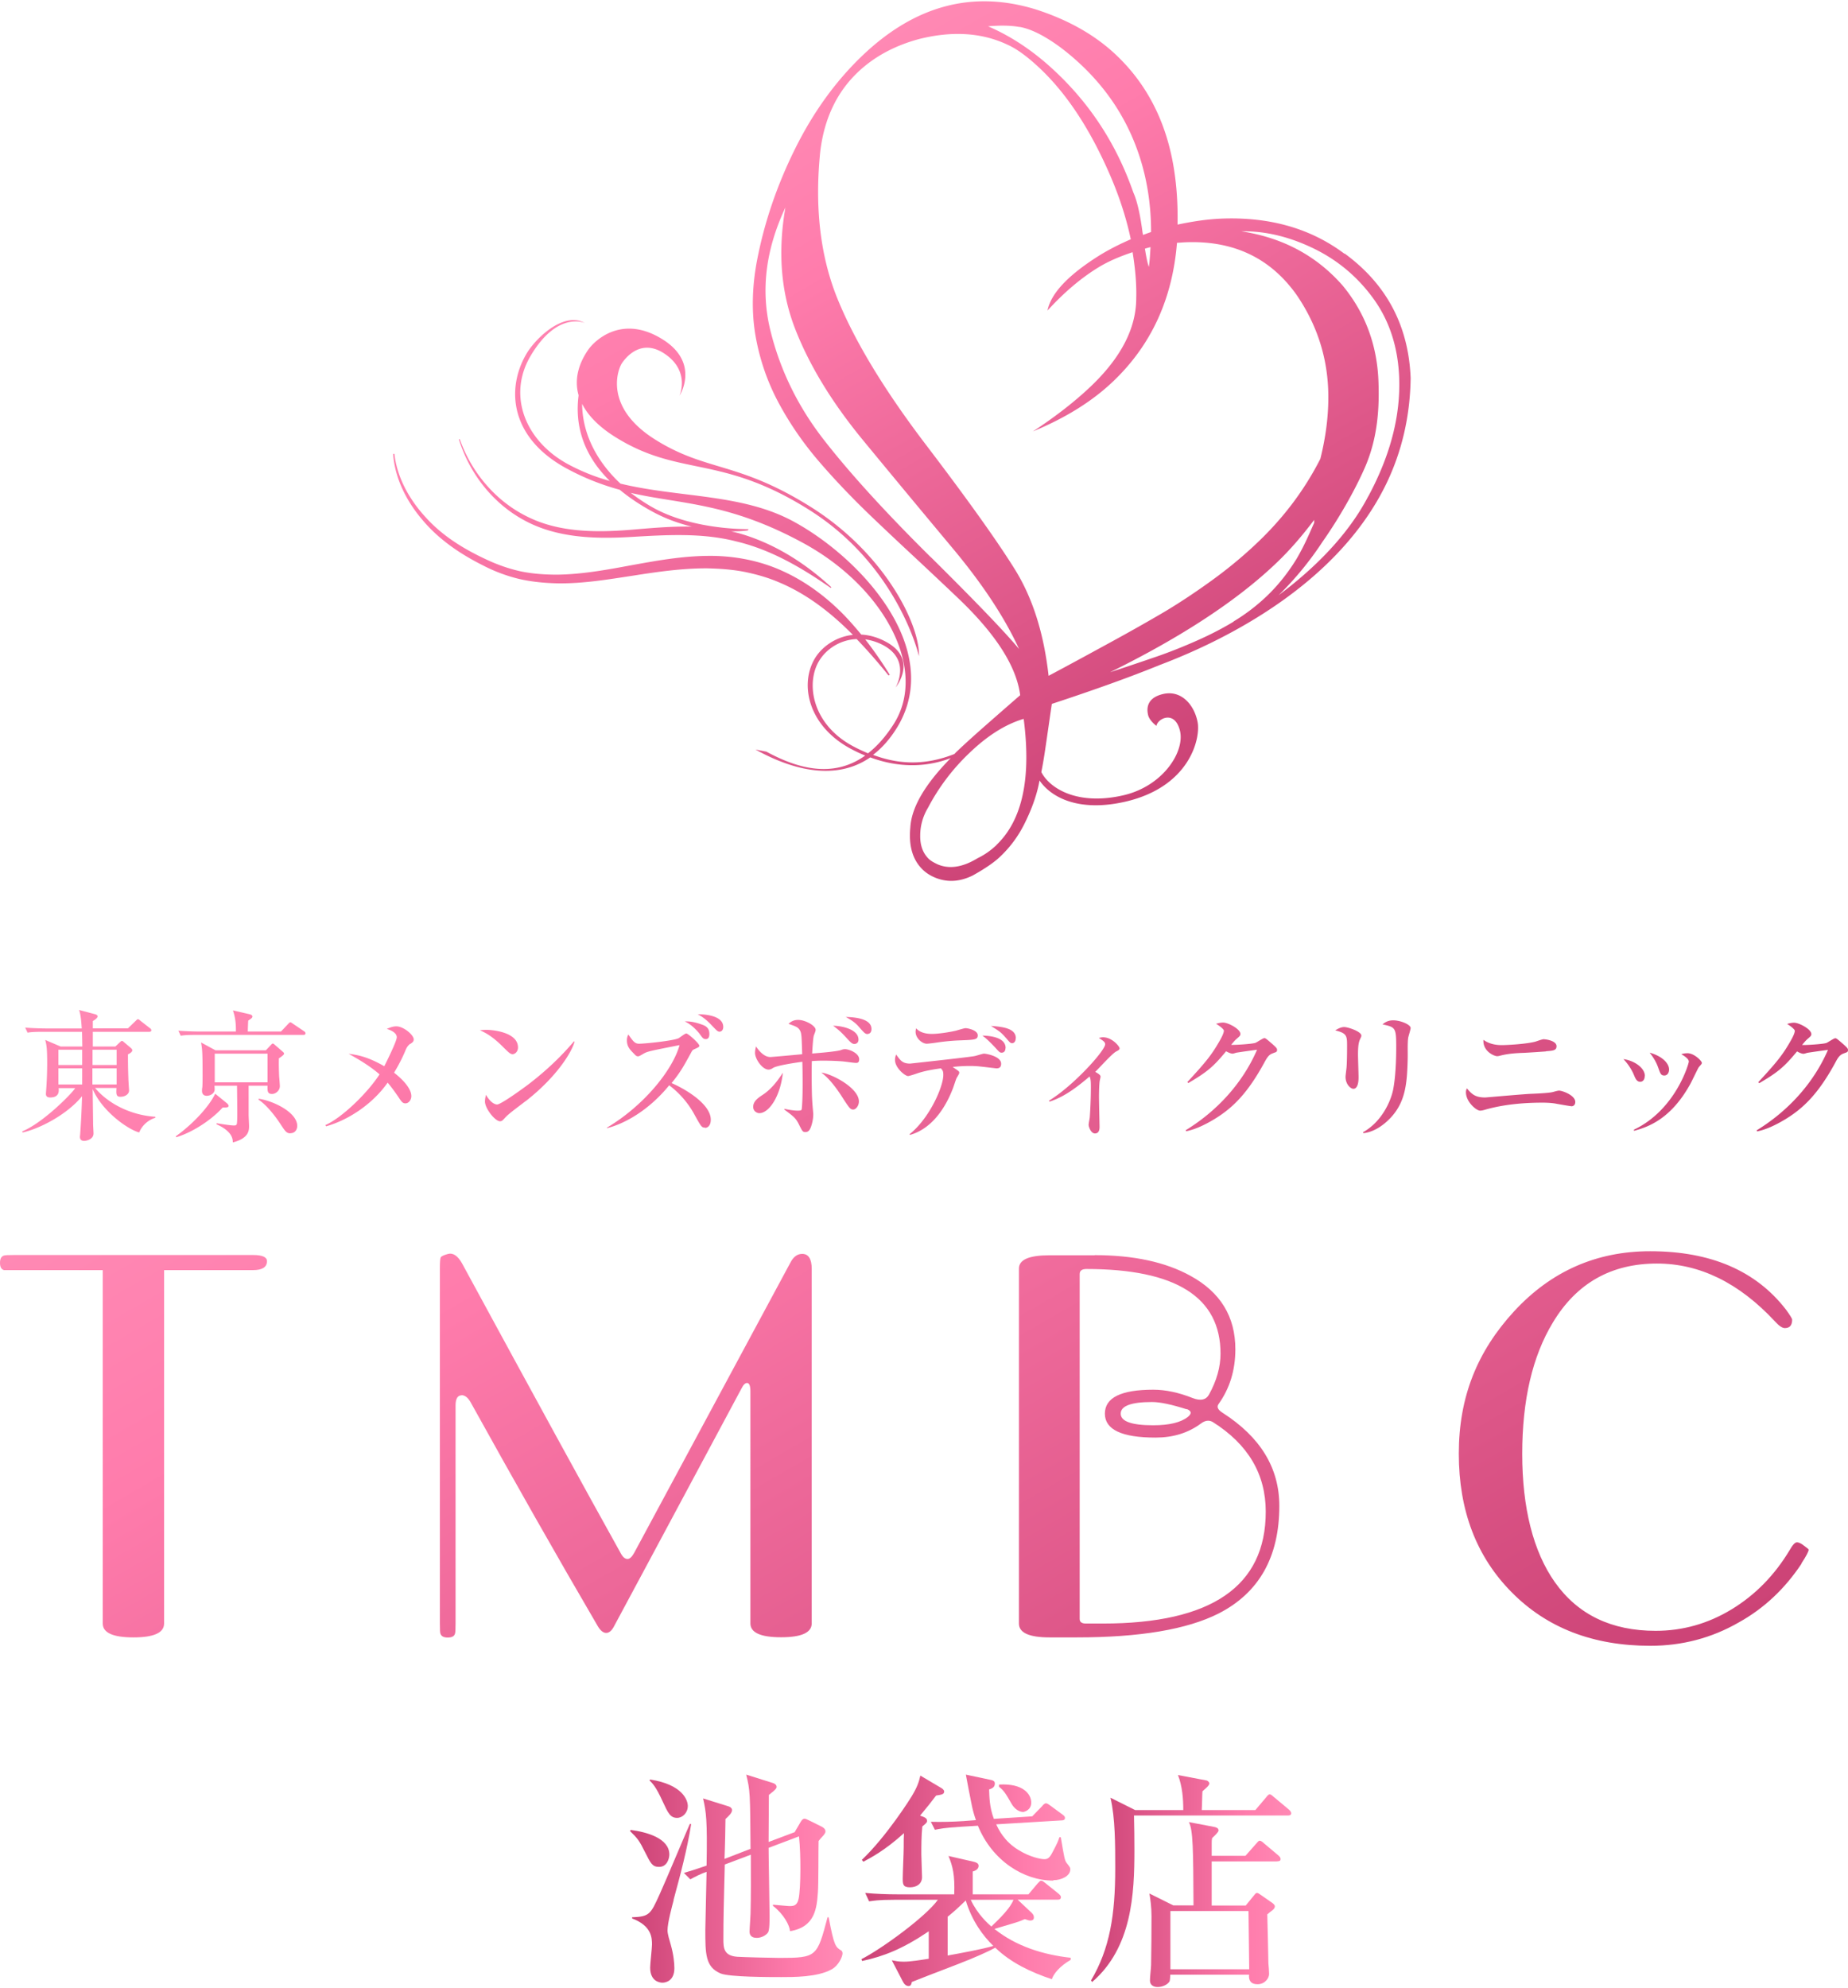
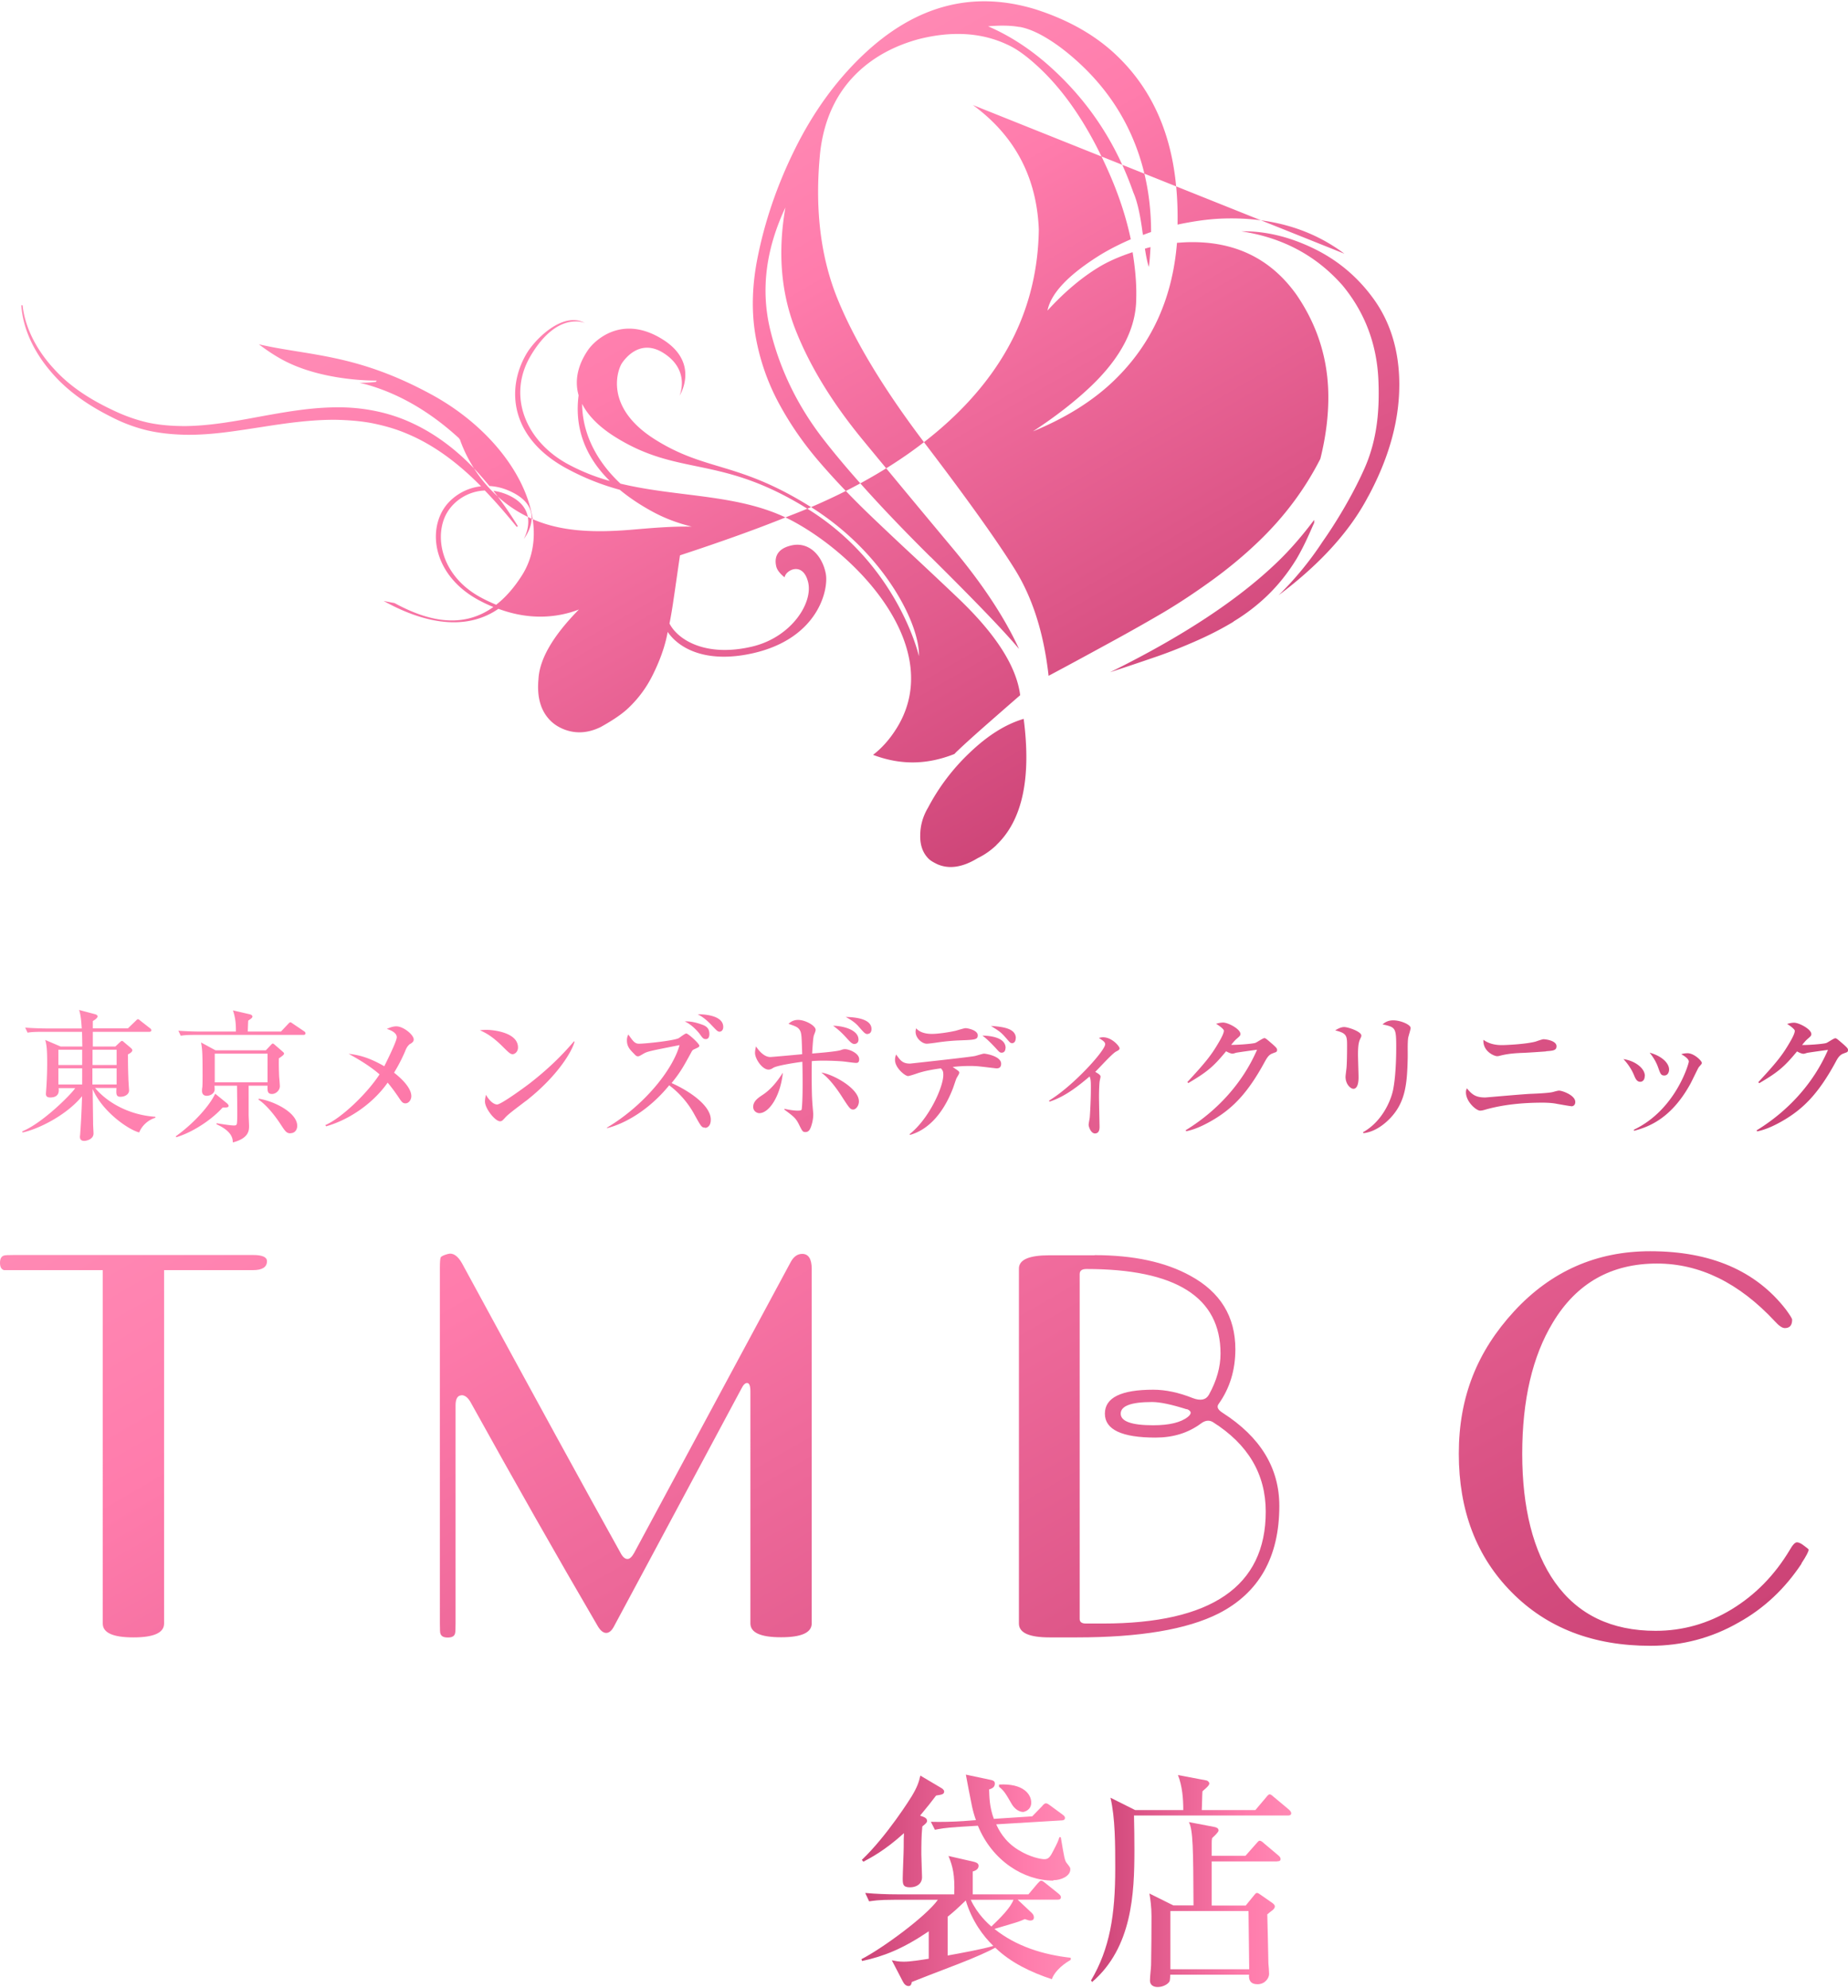
<svg xmlns="http://www.w3.org/2000/svg" xmlns:xlink="http://www.w3.org/1999/xlink" data-name="レイヤー 1" viewBox="0 0 132 142">
  <defs>
    <linearGradient id="a" x1="82.86" x2="48.59" y1="105.73" y2="46.36" data-name="名称未設定グラデーション 92" gradientUnits="userSpaceOnUse">
      <stop offset="0" stop-color="#cc4376" />
      <stop offset=".78" stop-color="#ff7cac" />
      <stop offset="1" stop-color="#ff89b4" />
    </linearGradient>
    <linearGradient xlink:href="#a" id="b" x1="45.01" x2="60.16" y1="134.17" y2="134.17" data-name="名称未設定グラデーション 92" />
    <linearGradient xlink:href="#a" id="c" x1="61.53" x2="76.49" y1="134.3" y2="134.3" data-name="名称未設定グラデーション 92" />
    <linearGradient xlink:href="#a" id="d" x1="77.93" x2="92.24" y1="134.34" y2="134.34" data-name="名称未設定グラデーション 92" />
    <linearGradient xlink:href="#a" id="e" x1="86.45" x2="44.12" y1="137.67" y2="64.35" data-name="名称未設定グラデーション 92" />
    <linearGradient xlink:href="#a" id="f" x1="80.83" x2="52.63" y1="57.44" y2="8.6" data-name="名称未設定グラデーション 92" />
  </defs>
  <path d="M9.95 80.88c-.79-.2-2.65-1.5-3.33-3.1 0 .39.03 2.14.03 2.5 0 .1.03.57.03.67 0 .43-.53.53-.66.53-.25 0-.31-.14-.31-.29 0-.06.02-.18.02-.24.06-.8.11-1.84.13-2.66-1.13 1.38-3.15 2.36-4.25 2.59l-.02-.08c1.51-.62 3.59-2.75 3.78-3.09H4.19c.02.2.06.67-.61.67-.3 0-.3-.19-.3-.27 0-.01.05-.69.05-.77.02-.33.04-.88.04-1.42 0-1.07-.05-1.32-.14-1.65l1.1.47h1.55c0-.17-.02-1.02-.02-1.05h-2.8c-.62 0-.84.02-1.09.06l-.17-.36c.62.05 1.33.06 1.44.06h2.6c-.03-.43-.06-.94-.19-1.32l1.13.3c.07.02.19.06.19.16 0 .13-.28.3-.34.33v.52h2.51l.54-.52c.06-.05.11-.13.17-.13s.11.05.18.11l.68.53c.06.04.1.09.1.15 0 .09-.09.11-.15.11H6.63v1.05h1.61l.33-.31c.05-.04.09-.09.14-.09.06 0 .11.06.16.1l.46.39c.07.06.12.11.12.18 0 .14-.23.25-.31.29 0 .36 0 .91.03 1.72 0 .14.05.83.05.85 0 .29-.3.46-.62.46s-.3-.22-.28-.63H6.79c.95 1.13 2.54 1.94 4.31 2.06v.07c-.4.11-.92.46-1.16 1.05Zm-4.08-5.91h-1.7v1.09h1.7v-1.09Zm0 1.33h-1.7v1.15h1.7V76.3Zm2.46 0H6.6v1.15h1.73V76.3Zm0-1.33H6.61v1.09h1.72v-1.09Zm7.57 4.13c-.72.81-2.06 1.74-3.31 2.12l-.03-.07c1.39-1 2.45-2.26 2.81-3.04l.86.7s.1.1.1.16c0 .12-.12.13-.42.13Zm5.78-5.19H14c-.62 0-.84.02-1.09.06l-.17-.36c.62.05 1.33.06 1.44.06h2.67c.01-.72-.08-1.1-.21-1.51l1.21.28s.18.05.18.15-.08.15-.3.3c-.01.12-.03.67-.03.78h2.37l.51-.54c.11-.11.12-.12.16-.12s.05.01.21.12l.77.52c.07.05.1.08.1.15 0 .09-.08.11-.15.11Zm-1.76 1.69c-.01.45 0 .83.02 1.29.01.1.05.58.05.68 0 .32-.3.56-.56.56-.33 0-.33-.22-.32-.59h-1.35v2.08c0 .13.03.68.03.79 0 .31 0 .88-1.16 1.18 0-.24-.03-.79-1.17-1.3l.02-.07c.61.1 1.04.16 1.23.16.14 0 .21-.02.22-.22.03-.36.02-.86 0-2.62h-1.61c.02.27.02.32-.02.41-.07.18-.3.31-.53.31-.24 0-.34-.15-.34-.34 0-.05 0-.18.02-.25.02-.16.02-.71.02-.9 0-1.72-.03-1.86-.11-2.32l1.03.56h3.6l.36-.38c.07-.07.09-.1.14-.1.03 0 .06.02.14.09l.52.45c.1.09.14.12.14.18 0 .09-.23.24-.39.35Zm-.81-.35h-3.77v2.05h3.77v-2.05Zm1.64 5.69c-.28 0-.37-.13-.71-.65-.08-.12-.8-1.24-1.58-1.76l.02-.06c1.04.15 2.75.97 2.75 1.94 0 .26-.16.52-.47.52Zm8.56-6.4c-.2.15-.28.3-.39.58-.34.79-.66 1.29-.77 1.49.21.17 1.23.96 1.23 1.68 0 .24-.17.51-.42.51-.21 0-.29-.13-.52-.48-.25-.36-.45-.64-.75-1-1.13 1.6-2.89 2.7-4.4 3.12l-.05-.09c1.12-.48 2.96-2.22 3.87-3.62-.71-.62-1.56-1.11-2.21-1.47.68.08 1.4.23 2.55.89.02-.05.89-1.76.89-2.07 0-.34-.45-.51-.71-.6.19-.08.42-.18.68-.18.51 0 1.24.61 1.24.93 0 .16-.08.21-.23.32Zm7.31.75c-.17 0-.3-.14-.65-.48-.83-.84-1.32-1.06-1.69-1.23.18-.02.3-.03.49-.03.34 0 2.23.14 2.23 1.26 0 .31-.23.48-.39.48Zm.91 3.36c-.37.29-.98.73-1.32 1.04-.06.05-.29.32-.35.35-.05.03-.1.04-.14.04-.36 0-1.08-.92-1.08-1.41 0-.17.04-.34.07-.48.32.55.63.69.8.69.28 0 1.97-1.23 2.33-1.51 1.65-1.28 2.62-2.37 3.16-3l.04.02c-.16.65-1.17 2.44-3.5 4.26Zm12.81 1.88c-.22 0-.27-.09-.71-.88a6.49 6.49 0 0 0-1.83-2.14c-1.48 1.82-3.23 2.76-4.44 3.06v-.04c2.61-1.55 4.68-4.09 5.18-5.89-2.08.41-2.29.45-2.57.61-.29.17-.32.19-.4.19-.11 0-.16-.05-.3-.2-.29-.29-.49-.51-.49-.94 0-.21.05-.3.1-.42.33.47.46.66.76.66.46 0 2.44-.21 2.83-.39.09-.05.45-.34.55-.34.14 0 .93.72.93.87 0 .09-.04.11-.37.26-.11.05-.15.11-.2.21-.51.93-.76 1.41-1.41 2.2 1.24.55 2.8 1.59 2.8 2.61 0 .51-.3.59-.4.59Zm.07-6.32c-.17 0-.22-.07-.45-.39-.09-.12-.54-.65-1.05-.87.37-.02.74.05 1.22.22.25.09.54.22.54.67 0 .07 0 .37-.25.37Zm.99-.53c-.13 0-.18-.05-.57-.46-.28-.3-.61-.59-.99-.78.27-.01 1.82.02 1.82.9 0 .24-.14.34-.26.34Zm2.83 5.82c-.15 0-.43-.13-.43-.45 0-.4.35-.64.65-.84.62-.4 1.07-.98 1.47-1.6-.18 1.71-1 2.89-1.68 2.89Zm6.9-3.59c-.13 0-.75-.09-.87-.1-.16-.02-.81-.06-1.47-.06-.38 0-.64.02-.8.03-.02.36-.02 2.28.03 2.89 0 .1.07.85.07.87 0 .13 0 .46-.15.9-.09.27-.2.41-.41.41-.19 0-.22-.05-.47-.56-.22-.43-.35-.54-1.03-1.04v-.06c.18.04.62.13.94.13.26 0 .27-.04.29-.08.02-.06.07-.64.07-1.75 0-.49 0-.9-.02-1.66-.39.05-1.82.26-2.09.44-.16.11-.27.12-.32.12-.45 0-.97-.76-.97-1.2 0-.13.03-.28.07-.46.07.11.49.76 1.02.76.12 0 2-.17 2.28-.2-.04-1.26-.04-1.48-.16-1.7-.13-.23-.3-.29-.82-.47.14-.12.33-.28.69-.28.51 0 1.25.41 1.25.71 0 .07-.04.18-.12.38-.07.17-.11 1.06-.13 1.31.42-.03 1.74-.14 2.04-.24.11-.04.19-.07.31-.07.28 0 1.01.28 1.01.72 0 .26-.14.26-.23.26Zm-.19 3.33c-.2 0-.27-.09-.81-.93-.73-1.13-1.19-1.49-1.46-1.71.82.12 2.68 1.12 2.68 2.06 0 .32-.22.58-.4.58Zm.09-4.68c-.17 0-.3-.15-.48-.34-.37-.41-.61-.65-1.04-.96.49-.01 1.81.21 1.81.99 0 .26-.21.31-.29.31Zm.95-.71c-.18 0-.23-.06-.67-.56-.29-.33-.68-.54-.9-.66.41.01 1.84.05 1.84.86 0 .27-.16.35-.27.35Zm2.98 7.16c1.42-1.12 2.42-3.39 2.42-4.24 0-.27-.05-.33-.17-.47-.88.12-1.28.23-1.61.33-.14.05-.64.22-.74.22-.21 0-.93-.58-.93-1.15 0-.18.04-.28.08-.39.3.42.45.65 1 .65.01 0 4.33-.47 4.62-.54.11-.02.56-.17.66-.17.13 0 1.22.18 1.22.72 0 .33-.24.33-.34.33-.03 0-1.02-.12-1.14-.13-.35-.04-.62-.04-.76-.04-.39 0-.77.02-1.22.07.41.29.47.3.47.42 0 .07-.17.33-.2.39-.05.11-.21.61-.25.71-.74 1.93-1.87 3-3.06 3.33l-.05-.04Zm1.6-7.17c.49 0 1.3-.13 1.72-.23.11-.03.59-.18.69-.18.15 0 .87.14.87.51 0 .31-.21.32-1.2.36-.61.02-1.09.07-1.61.14-.18.03-.69.1-.84.1-.31 0-.79-.38-.79-.85 0-.05 0-.1.04-.25.09.1.37.4 1.12.4Zm5.26 1.01c0 .16-.07.33-.27.33-.13 0-.16-.03-.44-.34-.54-.58-.78-.76-.94-.88.27.01 1.66.03 1.66.89Zm.73-.7c0 .21-.1.35-.25.35-.13 0-.16-.04-.4-.32-.4-.45-.43-.48-1.12-.91.82.06 1.78.16 1.78.88Zm2.39 4.45c1.74-1.06 4-3.57 4-4.02 0-.16-.14-.25-.45-.45.12-.03.19-.05.3-.05.64 0 1.18.65 1.18.79 0 .1-.08.14-.25.23-.29.15-1.27 1.25-1.49 1.45.3.17.38.25.38.34 0 .05-.05.26-.06.31-.04.26-.05.91-.05 1.11 0 .33.04 2.06.04 2.15 0 .13 0 .49-.33.49-.29 0-.45-.48-.45-.62 0-.08.07-.44.08-.52.02-.25.08-1.27.08-2.08 0-.46 0-.62-.09-.85-.74.62-1.71 1.43-2.87 1.8l-.03-.1Zm16.02-3.39c-.29.09-.41.24-.63.64-1.22 2.25-2.29 3.28-3.56 4.06-.38.23-1.24.73-2.04.88l-.04-.07c2.21-1.35 4.06-3.34 5.1-5.75-.23.03-1.04.14-1.47.21-.05.01-.21.07-.28.07-.1 0-.27-.06-.46-.17-.91 1.1-1.34 1.47-2.7 2.27l-.07-.07c1.37-1.48 1.75-1.97 2.3-2.93.22-.38.31-.62.31-.74 0-.11-.34-.37-.56-.49.16-.05.33-.09.51-.09.35 0 1.23.46 1.23.81 0 .11-.02.14-.29.37-.13.12-.17.17-.37.41.25.02 1.5-.06 1.73-.14.11-.04.54-.34.64-.34.08 0 .13.04.57.42.29.26.34.32.34.42 0 .14-.06.16-.25.22Zm6.2-1.02c-.09.2-.16.4-.16 1.14 0 .25.04 1.36.04 1.6 0 .15 0 .83-.37.83-.19 0-.56-.31-.56-.86 0-.09.05-.44.07-.64.03-.32.04-1.01.04-1.53 0-.74 0-.94-.85-1.14.16-.1.4-.24.64-.24.28 0 1.23.32 1.23.61 0 .05-.01.09-.08.23Zm3.42-.04c-.05.39-.02 1.03-.03 1.42-.04 1.87-.17 3.14-1.23 4.27-.35.37-1.05.99-1.93 1.09l-.03-.07c1.33-.74 1.98-2.2 2.15-3.04.22-1.12.22-2.72.22-3.03 0-1.4-.05-1.43-.98-1.63.15-.12.36-.29.77-.29.51 0 1.24.3 1.24.55 0 .11-.17.62-.18.73ZM112.23 79c-.1 0-.7-.11-1.05-.17-.08-.02-.43-.08-1-.08-1.38 0-2.83.13-4.16.52-.11.03-.2.05-.3.05-.27 0-1.01-.63-1.01-1.31 0-.13.03-.21.07-.28.36.43.61.65 1.31.65.05 0 2.74-.24 3.25-.26.52-.02 1.31-.06 1.58-.13.18-.05.36-.1.44-.1.23 0 1.16.33 1.16.81 0 .19-.11.31-.29.31Zm-1.8-3.91c-.4.03-1.14.08-1.53.1-.57.02-1.16.05-1.77.21-.07.02-.12.03-.2.03-.19 0-1.03-.34-.97-1.17.47.35 1.03.38 1.31.38.35 0 1.74-.07 2.41-.25.09-.03.48-.17.57-.17.16 0 .93.1.93.5 0 .31-.26.32-.76.36Zm7.05 1.76c0 .26-.14.41-.32.41-.25 0-.35-.24-.46-.51-.16-.38-.44-.8-.74-1.11.8.11 1.53.64 1.53 1.2Zm-.77 3.83c3-1.43 3.92-4.74 3.92-4.86 0-.2-.31-.4-.54-.53.12-.04.27-.07.45-.07.47 0 1.02.55 1.02.69 0 .06-.02.08-.22.31-.05.06-.5 1.01-.6 1.19-1.37 2.48-2.97 3.07-4.02 3.35l-.02-.09Zm2.51-4.29c0 .19-.1.42-.34.42s-.28-.12-.44-.57c-.1-.28-.27-.64-.61-1.06.92.25 1.39.78 1.39 1.2Zm12.52-1.17c-.29.09-.42.24-.63.64-1.22 2.25-2.29 3.28-3.56 4.06-.38.23-1.24.73-2.04.88l-.04-.07c2.21-1.35 4.06-3.34 5.1-5.75-.23.03-1.04.14-1.47.21-.05.01-.21.07-.28.07-.1 0-.27-.06-.46-.17-.91 1.1-1.34 1.47-2.7 2.27l-.07-.07c1.37-1.48 1.75-1.97 2.3-2.93.22-.38.31-.62.31-.74 0-.11-.34-.37-.55-.49.16-.05.33-.09.5-.09.35 0 1.23.46 1.23.81 0 .11-.02.14-.29.37-.13.12-.17.17-.37.41.25.02 1.49-.06 1.73-.14.11-.04.54-.34.64-.34.08 0 .13.04.57.42.29.26.34.32.34.42 0 .14-.06.16-.25.22Z" style="fill:url(#a)" />
-   <path d="M47.08 133.33c-.49 0-.6-.25-1-1.04-.41-.83-.54-1-1.08-1.52l.05-.08c1.14.15 2.76.59 2.76 1.76 0 .26-.15.88-.73.88Zm1.04 2.37c-.1.39-.44 1.6-.44 2.17 0 .26.15.73.23 1.01.2.7.26 1.32.26 1.68 0 .9-.6 1.04-.85 1.04-.21 0-.88-.1-.88-1.08 0-.26.13-1.4.13-1.63 0-.47 0-1.34-1.42-1.88v-.08c1.24-.05 1.32-.21 1.97-1.65.36-.78 1.83-4.29 2.15-5.01h.1c-.29 1.83-.77 3.62-1.26 5.42Zm.25-5.87c-.49 0-.65-.34-1.03-1.16-.49-1.08-.73-1.3-.95-1.52l.05-.06c2.32.36 2.69 1.48 2.69 1.89 0 .49-.38.85-.77.85Zm11.01 10.83c-1 .55-2.71.54-3.57.54s-3.72 0-4.34-.26c-1.09-.46-1.09-1.4-1.09-3.12 0-.31.02-.62.02-.93.05-2.1.05-2.35.07-3.21-.42.15-.78.33-1.16.54l-.46-.46c.51-.15.62-.18 1.62-.52.06-3.29-.03-3.82-.25-4.8l1.83.57c.15.05.24.15.24.26 0 .21-.23.42-.47.64 0 .41-.03 1.89-.07 2.85l1.86-.72c-.03-4.03-.03-4.16-.31-5.3l1.91.6c.2.07.26.18.26.26 0 .1 0 .16-.55.59 0 .54-.02 3-.02 3.36l1.86-.7.44-.75c.08-.13.16-.21.26-.21.08 0 .15.03.31.11l.93.46c.15.08.26.18.26.34 0 .07-.02.13-.15.29-.2.21-.21.23-.34.39-.02.59 0 3.15-.05 3.67-.08 1.09-.18 2.48-1.99 2.77-.03-.41-.44-1.21-1.22-1.81v-.08c.73.06 1.04.1 1.21.1.28 0 .52-.05.62-.51.08-.33.13-1.21.13-2.14 0-.78-.02-1.57-.1-2.33l-2.17.82c0 .77.07 4.18.07 4.88 0 .26 0 1.01-.11 1.16-.13.2-.47.39-.8.39-.49 0-.52-.31-.52-.46 0-.21.07-1.09.07-1.27.03-1.17.03-2.82.02-4.21l-1.86.7c-.07 2.72-.1 3.8-.1 5.33 0 .62.02 1.19 1 1.26.49.03 2.5.08 3 .08 2.68 0 2.69-.08 3.44-2.9h.08c.39 2.07.49 2.12.91 2.38.06.03.08.15.08.2 0 .23-.28.87-.78 1.14Z" style="fill:url(#b)" />
  <path d="M75.13 141.35c-1.48-.49-2.92-1.17-4.04-2.25-.42.24-1.48.72-2.71 1.19-1.71.65-2.74 1.06-3.25 1.26-.02.13-.06.29-.23.29-.21 0-.34-.18-.42-.34l-.78-1.5c.26.05.49.1.85.1.51 0 1.27-.13 1.79-.21v-1.96c-1.88 1.27-3.23 1.79-4.76 2.12l-.05-.13c1.44-.73 4.62-3.05 5.46-4.24h-3.15c-1.14 0-1.45.07-1.76.11l-.28-.6c.77.07 1.55.1 2.33.1h4.03c.05-1.4-.11-2.01-.41-2.74l1.79.41c.11.03.36.08.36.29 0 .25-.24.36-.42.41v1.63h3.98l.65-.77c.15-.16.18-.2.26-.2s.11.02.29.16l.96.77c.08.07.16.15.16.24 0 .18-.16.18-.24.18h-2.85l1.01.95c.07.08.15.16.15.31s-.07.23-.26.23c-.08 0-.16-.02-.39-.1-.44.2-.62.24-2.17.7 1.55 1.24 3.47 1.84 5.45 2.06v.15c-.78.44-1.24 1.01-1.35 1.39Zm-8.27-13.11c-.28.38-.6.78-1.14 1.43.31.1.5.18.5.38 0 .11-.1.2-.34.39-.07.67-.07 1.45-.07 1.99 0 .26.05 1.4.05 1.63 0 .5-.41.73-.86.73-.51 0-.52-.23-.52-.64 0-.34.07-1.86.07-2.22 0-.57 0-.62.02-1.01-1.39 1.26-2.38 1.76-2.9 2.04l-.11-.13c1.79-1.7 3.51-4.45 3.56-4.54.39-.65.51-1 .62-1.48l1.52.9s.18.11.18.23c0 .2-.15.23-.55.29Zm8.37 6.07c-2.1 0-4.36-1.42-5.38-3.92l-1.31.08c-1.12.07-1.45.15-1.76.21l-.29-.57c.77.02 1.55 0 2.32-.05l.9-.07c-.11-.31-.21-.65-.28-.98-.08-.36-.38-1.94-.44-2.27l1.79.38c.24.05.28.15.28.26 0 .28-.23.36-.41.42.02.49.02 1.26.34 2.1l2.74-.18.7-.72c.08-.1.18-.21.28-.21s.2.08.31.16l.87.64c.11.08.18.15.18.24 0 .15-.13.18-.24.18l-4.67.28c.15.33.55 1.21 1.6 1.84.82.51 1.61.65 1.83.65.2 0 .36-.05.57-.46.39-.73.44-.88.51-1.11h.1c.25 1.48.28 1.66.42 1.84.26.33.26.34.26.46 0 .46-.62.77-1.21.77Zm-6.25 1.42c-.75.72-.83.78-1.29 1.16v2.77c.82-.15 2.59-.47 3.26-.69-.72-.7-1.52-1.76-1.97-3.25Zm.36-.05c.49 1.06 1.27 1.73 1.47 1.91.65-.62 1.37-1.34 1.58-1.91h-3.05Zm3.7-6.28c-.23 0-.57-.2-.78-.57-.42-.73-.55-.95-.9-1.22v-.16c1.73-.1 2.3.69 2.3 1.29 0 .52-.47.67-.62.67Z" style="fill:url(#c)" />
  <path d="M91.98 129.66H81c.02.83.03 1.65.03 2.48 0 3.08-.16 6.95-3.02 9.41l-.08-.11c1.34-2.27 1.73-4.67 1.73-8.01 0-1.68 0-3.59-.34-5.04l1.76.88h3.44c0-.82-.07-1.71-.38-2.5l2.01.38c.13.02.23.13.23.23 0 .16-.38.44-.49.55-.02.16-.03 1.08-.05 1.34h3.83l.77-.91c.08-.1.16-.21.25-.21.1 0 .21.11.29.18l1.09.91c.08.08.16.16.16.26 0 .15-.15.16-.26.16Zm-.75 3.28h-4.68v3.15h2.43l.57-.7c.08-.1.15-.2.23-.2.1 0 .16.07.26.13l.82.57c.1.07.2.16.2.26 0 .13-.1.21-.15.26-.07.05-.34.26-.39.31.02.55.07 3 .08 3.51.02.11.05.64.05.75 0 .28-.28.73-.83.73-.49 0-.64-.29-.6-.68h-5.63c-.02.44-.02.47-.15.6-.08.08-.36.28-.75.28-.31 0-.55-.15-.55-.46s.07-.8.08-1.11c.02-.9.03-2.58.03-3.49 0-.65-.08-1.22-.15-1.62l1.71.85h1.44c-.02-4.01-.03-5.38-.33-5.95l1.78.34c.16.03.34.08.34.26 0 .11-.28.38-.46.54-.03.16-.03.23-.03.36v.91h2.41l.75-.85c.1-.1.18-.23.26-.23.1 0 .2.08.33.2l1.01.85c.08.07.16.15.16.26 0 .15-.13.16-.25.16Zm-2.05 3.54H83.6v4.16h5.63l-.05-4.16Z" style="fill:url(#d)" />
  <path d="M18.08 90.71h-6.36v25.24c0 .66-.73.99-2.19.99s-2.19-.33-2.19-.99V90.71H.28c-.19-.06-.28-.23-.28-.52s.09-.46.28-.52c.08-.03.32-.04.71-.04h17.09c.66 0 .99.15.99.44 0 .42-.33.64-.99.64Zm14.9 8.94c-.29 0-.44.24-.44.72v15.58c0 .4-.01.64-.04.72-.05.19-.23.28-.52.28s-.46-.09-.52-.28c-.03-.05-.04-.29-.04-.72V90.56c0-.42.02-.68.06-.76.04-.08.21-.16.5-.24.37-.11.72.12 1.03.68 5.17 9.52 8.93 16.39 11.29 20.62.16.32.33.48.52.48.16 0 .32-.15.48-.44l11.17-20.75c.21-.4.49-.6.83-.6.45 0 .68.36.68 1.07v25.32c0 .66-.73.99-2.19.99s-2.19-.33-2.19-.99V99.37c0-.4-.08-.6-.24-.6-.13 0-.27.13-.4.4-5.78 10.78-8.82 16.47-9.14 17.05-.16.27-.33.4-.52.4-.21 0-.41-.16-.6-.48-2.94-5.03-5.97-10.37-9.1-16.02-.19-.32-.4-.48-.64-.48Zm45.2-10.01c2.78 0 5.06.49 6.84 1.47 2.15 1.17 3.22 2.92 3.22 5.25 0 1.49-.4 2.79-1.19 3.9-.16.21-.07.42.28.64 2.7 1.73 4.05 3.94 4.05 6.65 0 3.64-1.44 6.2-4.33 7.68-2.25 1.14-5.63 1.71-10.13 1.71h-1.95c-1.46 0-2.19-.33-2.19-.99V90.6c0-.64.73-.95 2.19-.95h3.22Zm-.6 26.31h1.19c7.76 0 11.64-2.66 11.64-7.99 0-2.68-1.26-4.81-3.78-6.4-.27-.16-.56-.12-.87.12-.9.66-1.97.99-3.22.99-2.41 0-3.62-.57-3.62-1.71s1.15-1.71 3.46-1.71c.87 0 1.82.2 2.82.6.56.21.94.13 1.15-.24.56-1.01.83-1.99.83-2.94 0-4.03-3.19-6.04-9.58-6.04-.32 0-.48.12-.48.36v24.64c0 .21.15.32.44.32Zm7.19-15.3c-1.07-.34-1.9-.52-2.48-.52-1.5 0-2.24.28-2.24.83s.77.83 2.32.83c1.15 0 1.98-.2 2.48-.6.29-.24.26-.42-.08-.56Zm43.92 11.01c-1.19 1.8-2.69 3.21-4.49 4.21-1.93 1.11-4.04 1.67-6.32 1.67-4.08 0-7.38-1.27-9.9-3.82-2.52-2.54-3.78-5.84-3.78-9.9s1.32-7.31 3.95-10.17c2.64-2.86 5.88-4.29 9.72-4.29 4.32 0 7.55 1.39 9.7 4.17.29.4.44.64.44.72 0 .4-.17.6-.52.6-.19 0-.42-.16-.71-.48-2.57-2.76-5.38-4.13-8.43-4.13-3.26 0-5.74 1.4-7.43 4.21-1.46 2.41-2.19 5.54-2.19 9.38s.78 6.98 2.34 9.18c1.64 2.31 4.04 3.46 7.19 3.46 1.93 0 3.74-.51 5.42-1.53 1.68-1.02 3.07-2.43 4.15-4.23.21-.37.38-.56.52-.56.11 0 .24.05.4.16.29.21.44.33.44.36 0 .13-.17.46-.52.99Z" style="fill:url(#e)" />
-   <path d="M96.03 18.12c-2.39-1.79-5.29-2.63-8.72-2.51-1.09.04-2.15.21-3.2.43.02-1.08-.02-2.19-.17-3.37-.45-3.57-1.84-6.47-4.16-8.69-1.5-1.44-3.42-2.54-5.77-3.3-4.52-1.4-8.66-.3-12.43 3.31-1.89 1.81-3.48 4.01-4.77 6.6-1.29 2.59-2.21 5.26-2.74 8.03-.35 1.86-.39 3.62-.12 5.27.28 1.65.8 3.21 1.56 4.68.77 1.47 1.71 2.87 2.83 4.2 1.12 1.32 2.45 2.73 4 4.21.65.62 1.66 1.58 3.04 2.86 1.37 1.28 2.42 2.27 3.13 2.95 2.65 2.54 4.1 4.82 4.36 6.86-.36.31-1.07.93-2.12 1.85s-1.84 1.63-2.37 2.14c-.08.07-.14.14-.21.21-2.05.81-3.93.77-5.81.06.63-.48 1.23-1.14 1.77-2.04 3.28-5.54-2.62-12-7.44-14.62-3.69-2.01-8.15-1.69-12.37-2.71-1.64-1.53-2.72-3.5-2.74-5.7.39.78 1.12 1.58 2.32 2.34 4.65 2.93 7.55 1.23 13.91 5.24 6.37 4.02 7.83 10.44 7.83 10.44.07-2.24-2.42-7.3-7.67-10.62-5.25-3.31-7.51-2.54-11.19-4.86-3.68-2.32-2.65-5.01-2.35-5.45.3-.44 1.36-1.73 2.96-.72 1.96 1.24 1.15 3.05 1.15 3.05s1.49-2.32-1.19-4.01c-2.9-1.83-4.86.04-5.35.75-.63.92-1.01 2.05-.67 3.23-.26 1.98.22 4.14 2.23 6.12a14.36 14.36 0 0 1-3.01-1.21c-3.01-1.64-4.34-4.88-2.64-7.74 1.92-3.23 3.87-2.33 3.87-2.33-1.57-.86-3.55 1.15-4.16 2.17-1.49 2.51-1.19 6.01 2.82 8.2 1.38.75 2.63 1.21 3.83 1.54.64.53 1.4 1.05 2.3 1.54.98.54 1.95.87 2.84 1.09-1.48-.03-2.97.11-4.4.23-2.52.2-5.16.18-7.42-.98-2.24-1.12-3.94-3.18-4.75-5.5l-.06.02c.73 2.36 2.36 4.53 4.65 5.77 2.31 1.27 5.06 1.35 7.61 1.2 2.57-.15 5.12-.31 7.56.32 2.45.58 4.66 1.87 6.74 3.32l.04-.05c-1.85-1.71-4.07-3.14-6.61-3.86-.18-.05-.36-.09-.54-.13.73 0 1.18-.07 1.18-.07l.06-.09s-3.85.08-6.74-1.49c-.59-.32-1.15-.7-1.68-1.1 3.62.83 6.95.66 12.32 3.58 5.81 3.16 8.94 9.06 6.46 12.94-.58.91-1.2 1.59-1.83 2.08-.37-.16-.75-.33-1.13-.54-2.87-1.57-3.32-4.46-2.37-6.05.5-.84 1.49-1.52 2.69-1.57.8.83 1.56 1.71 2.28 2.6l.08-.05c-.53-.87-1.12-1.72-1.75-2.53.42.06.87.19 1.31.43 2 1.09.86 3.01.86 3.01s1.64-1.99-.66-3.25c-.62-.34-1.22-.5-1.79-.53-.38-.46-.77-.91-1.18-1.34-1.24-1.28-2.71-2.41-4.4-3.18-1.68-.78-3.58-1.13-5.43-1.1-1.86.02-3.66.35-5.43.67-1.77.33-3.53.65-5.29.67-.88 0-1.76-.06-2.62-.24-.85-.19-1.67-.48-2.47-.86-1.59-.74-3.11-1.68-4.28-2.98-1.17-1.26-2.06-2.85-2.25-4.55h-.09c.12 1.75.96 3.4 2.11 4.74 1.15 1.37 2.67 2.41 4.29 3.22.8.42 1.67.75 2.57.97.9.21 1.83.3 2.75.32 1.85.03 3.65-.28 5.43-.55 1.78-.28 3.54-.53 5.3-.52.87.02 1.74.08 2.59.24.85.17 1.68.4 2.48.74 2.03.84 3.77 2.2 5.32 3.77-1.24.13-2.24.88-2.72 1.69-1.1 1.85-.47 4.79 2.52 6.42.37.2.73.37 1.08.51-2.31 1.65-4.85.92-7.06-.28l-.78-.15c1.32.72 5.12 2.69 8.2.56 2.43.9 4.42.56 5.75.05-1.85 1.88-2.82 3.54-2.89 4.99-.12 1.31.18 2.3.9 2.99.24.23.55.43.93.58.85.33 1.72.27 2.62-.17.9-.5 1.57-.96 2-1.38.7-.67 1.27-1.44 1.71-2.33.44-.88.76-1.73.96-2.55.04-.17.08-.35.11-.53.85 1.24 2.84 2.26 6.1 1.52 4.66-1.06 5.42-4.56 5.19-5.7-.25-1.26-1.18-2.28-2.44-2s-1.19 1.12-1.09 1.52c.1.4.59.76.59.76.09-.53 1.31-1.15 1.68.34s-1.2 3.95-4.01 4.61c-3.24.76-5.27-.44-5.89-1.65.1-.5.19-1.03.27-1.58.15-.99.3-2.08.48-3.29 3.01-.99 5.58-1.91 7.74-2.79 4.7-1.78 12.66-5.75 16.14-12.91 1.1-2.27 1.71-4.79 1.75-7.57-.15-3.74-1.72-6.7-4.71-8.89Zm-23.2-16.2c.59.11 1.24.38 1.96.82.83.5 1.68 1.17 2.56 2.01 1.91 1.84 3.27 4 4.07 6.5.55 1.72.8 3.5.8 5.32-.2.07-.39.14-.58.21 0-.06-.02-.12-.03-.18-.17-1.31-.39-2.26-.66-2.86-1.15-3.3-2.95-6.13-5.43-8.5-1.55-1.49-3.2-2.61-4.94-3.36.91-.08 1.66-.06 2.25.05Zm9.35 15.73c-.03.47-.05.93-.12 1.41-.08-.21-.18-.66-.28-1.3.13-.04.26-.08.4-.11ZM66.47 39.78c-3.24-3.21-5.79-6.01-7.64-8.39-1.85-2.38-3.12-4.99-3.81-7.82s-.33-5.75 1.08-8.75c-.55 3.16-.32 6.04.69 8.65 1.01 2.6 2.61 5.23 4.79 7.89 2.18 2.65 4.34 5.25 6.47 7.8s3.71 4.94 4.74 7.19c-.97-1.17-3.07-3.36-6.31-6.57Zm4.71 20.57c-.4.38-.85.7-1.35.94-1.08.66-2.04.8-2.88.43-.29-.14-.49-.26-.61-.38-.41-.4-.62-.95-.61-1.66 0-.71.19-1.38.56-2a14.98 14.98 0 0 1 2.95-3.9c1.3-1.25 2.59-2.06 3.88-2.44.55 4.23-.09 7.23-1.94 9Zm3.72-12.08c-.34-3.04-1.14-5.58-2.43-7.64-1.28-2.05-3.4-5.02-6.35-8.89-2.95-3.88-5.05-7.34-6.29-10.38-1.24-3.04-1.65-6.56-1.24-10.54.28-2.33 1.17-4.21 2.66-5.64 1.16-1.11 2.62-1.91 4.39-2.39 2.39-.6 4.51-.46 6.34.41.69.31 1.48.9 2.37 1.75 1.88 1.8 3.5 4.27 4.88 7.42.71 1.62 1.22 3.19 1.54 4.72-.72.31-1.44.67-2.14 1.09-2.29 1.42-3.56 2.75-3.81 4 1.18-1.29 2.38-2.31 3.6-3.06.74-.46 1.58-.81 2.48-1.11.18 1.12.29 2.22.26 3.28 0 2.13-1.07 4.22-3.21 6.27-1.13 1.08-2.52 2.17-4.17 3.25 2.35-.97 4.27-2.17 5.77-3.61 2.71-2.6 4.2-5.89 4.52-9.86.21-.01.41-.03.66-.04 3.38-.12 6 1.12 7.87 3.74 1.42 2.07 2.17 4.32 2.27 6.77.06 1.58-.13 3.24-.56 4.96-1.1 2.16-2.56 4.13-4.43 5.92-.99.95-2.09 1.87-3.29 2.74-1.2.87-2.35 1.63-3.44 2.28-1.09.64-2.34 1.35-3.75 2.12-1.41.77-2.91 1.59-4.51 2.44Zm13.21-3.87c-.86.52-1.8 1-2.84 1.45-1.03.45-2.01.83-2.94 1.14-.93.32-1.94.66-3.04 1.02 5.13-2.53 9.11-5.14 11.93-7.85.92-.88 1.8-1.9 2.65-3.03v.21c-.12.26-.25.57-.42.94-.27.6-.55 1.14-.83 1.62-.61 1-1.32 1.89-2.11 2.65-.73.7-1.53 1.31-2.39 1.83Zm9.62-8.95c-1.46 2.8-3.87 5.17-6.4 7.06a23.12 23.12 0 0 0 3.15-3.84c.8-1.13 2.08-3.17 2.99-5.23.92-2.08 1.07-4.22.99-6.23-.1-2.59-.95-4.87-2.56-6.82-1.87-2.13-4.28-3.42-7.24-3.87 1.7-.03 3.43.38 5.18 1.23 1.75.85 3.2 2.08 4.34 3.69 1.09 1.55 1.67 3.38 1.76 5.49.11 2.76-.63 5.59-2.2 8.51Z" style="fill:url(#f)" />
+   <path d="M96.03 18.12c-2.39-1.79-5.29-2.63-8.72-2.51-1.09.04-2.15.21-3.2.43.02-1.08-.02-2.19-.17-3.37-.45-3.57-1.84-6.47-4.16-8.69-1.5-1.44-3.42-2.54-5.77-3.3-4.52-1.4-8.66-.3-12.43 3.31-1.89 1.81-3.48 4.01-4.77 6.6-1.29 2.59-2.21 5.26-2.74 8.03-.35 1.86-.39 3.62-.12 5.27.28 1.65.8 3.21 1.56 4.68.77 1.47 1.71 2.87 2.83 4.2 1.12 1.32 2.45 2.73 4 4.21.65.62 1.66 1.58 3.04 2.86 1.37 1.28 2.42 2.27 3.13 2.95 2.65 2.54 4.1 4.82 4.36 6.86-.36.31-1.07.93-2.12 1.85s-1.84 1.63-2.37 2.14c-.08.07-.14.14-.21.21-2.05.81-3.93.77-5.81.06.63-.48 1.23-1.14 1.77-2.04 3.28-5.54-2.62-12-7.44-14.62-3.69-2.01-8.15-1.69-12.37-2.71-1.64-1.53-2.72-3.5-2.74-5.7.39.78 1.12 1.58 2.32 2.34 4.65 2.93 7.55 1.23 13.91 5.24 6.37 4.02 7.83 10.44 7.83 10.44.07-2.24-2.42-7.3-7.67-10.62-5.25-3.31-7.51-2.54-11.19-4.86-3.68-2.32-2.65-5.01-2.35-5.45.3-.44 1.36-1.73 2.96-.72 1.96 1.24 1.15 3.05 1.15 3.05s1.49-2.32-1.19-4.01c-2.9-1.83-4.86.04-5.35.75-.63.92-1.01 2.05-.67 3.23-.26 1.98.22 4.14 2.23 6.12a14.36 14.36 0 0 1-3.01-1.21c-3.01-1.64-4.34-4.88-2.64-7.74 1.92-3.23 3.87-2.33 3.87-2.33-1.57-.86-3.55 1.15-4.16 2.17-1.49 2.51-1.19 6.01 2.82 8.2 1.38.75 2.63 1.21 3.83 1.54.64.53 1.4 1.05 2.3 1.54.98.54 1.95.87 2.84 1.09-1.48-.03-2.97.11-4.4.23-2.52.2-5.16.18-7.42-.98-2.24-1.12-3.94-3.18-4.75-5.5l-.06.02l.04-.05c-1.85-1.71-4.07-3.14-6.61-3.86-.18-.05-.36-.09-.54-.13.73 0 1.18-.07 1.18-.07l.06-.09s-3.85.08-6.74-1.49c-.59-.32-1.15-.7-1.68-1.1 3.62.83 6.95.66 12.32 3.58 5.81 3.16 8.94 9.06 6.46 12.94-.58.91-1.2 1.59-1.83 2.08-.37-.16-.75-.33-1.13-.54-2.87-1.57-3.32-4.46-2.37-6.05.5-.84 1.49-1.52 2.69-1.57.8.83 1.56 1.71 2.28 2.6l.08-.05c-.53-.87-1.12-1.72-1.75-2.53.42.06.87.19 1.31.43 2 1.09.86 3.01.86 3.01s1.64-1.99-.66-3.25c-.62-.34-1.22-.5-1.79-.53-.38-.46-.77-.91-1.18-1.34-1.24-1.28-2.71-2.41-4.4-3.18-1.68-.78-3.58-1.13-5.43-1.1-1.86.02-3.66.35-5.43.67-1.77.33-3.53.65-5.29.67-.88 0-1.76-.06-2.62-.24-.85-.19-1.67-.48-2.47-.86-1.59-.74-3.11-1.68-4.28-2.98-1.17-1.26-2.06-2.85-2.25-4.55h-.09c.12 1.75.96 3.4 2.11 4.74 1.15 1.37 2.67 2.41 4.29 3.22.8.42 1.67.75 2.57.97.9.21 1.83.3 2.75.32 1.85.03 3.65-.28 5.43-.55 1.78-.28 3.54-.53 5.3-.52.87.02 1.74.08 2.59.24.85.17 1.68.4 2.48.74 2.03.84 3.77 2.2 5.32 3.77-1.24.13-2.24.88-2.72 1.69-1.1 1.85-.47 4.79 2.52 6.42.37.2.73.37 1.08.51-2.31 1.65-4.85.92-7.06-.28l-.78-.15c1.32.72 5.12 2.69 8.2.56 2.43.9 4.42.56 5.75.05-1.85 1.88-2.82 3.54-2.89 4.99-.12 1.31.18 2.3.9 2.99.24.23.55.43.93.58.85.33 1.72.27 2.62-.17.9-.5 1.57-.96 2-1.38.7-.67 1.27-1.44 1.71-2.33.44-.88.76-1.73.96-2.55.04-.17.08-.35.11-.53.85 1.24 2.84 2.26 6.1 1.52 4.66-1.06 5.42-4.56 5.19-5.7-.25-1.26-1.18-2.28-2.44-2s-1.19 1.12-1.09 1.52c.1.4.59.76.59.76.09-.53 1.31-1.15 1.68.34s-1.2 3.95-4.01 4.61c-3.24.76-5.27-.44-5.89-1.65.1-.5.19-1.03.27-1.58.15-.99.3-2.08.48-3.29 3.01-.99 5.58-1.91 7.74-2.79 4.7-1.78 12.66-5.75 16.14-12.91 1.1-2.27 1.71-4.79 1.75-7.57-.15-3.74-1.72-6.7-4.71-8.89Zm-23.2-16.2c.59.11 1.24.38 1.96.82.83.5 1.68 1.17 2.56 2.01 1.91 1.84 3.27 4 4.07 6.5.55 1.72.8 3.5.8 5.32-.2.07-.39.14-.58.21 0-.06-.02-.12-.03-.18-.17-1.31-.39-2.26-.66-2.86-1.15-3.3-2.95-6.13-5.43-8.5-1.55-1.49-3.2-2.61-4.94-3.36.91-.08 1.66-.06 2.25.05Zm9.35 15.73c-.03.47-.05.93-.12 1.41-.08-.21-.18-.66-.28-1.3.13-.04.26-.08.4-.11ZM66.47 39.78c-3.24-3.21-5.79-6.01-7.64-8.39-1.85-2.38-3.12-4.99-3.81-7.82s-.33-5.75 1.08-8.75c-.55 3.16-.32 6.04.69 8.65 1.01 2.6 2.61 5.23 4.79 7.89 2.18 2.65 4.34 5.25 6.47 7.8s3.71 4.94 4.74 7.19c-.97-1.17-3.07-3.36-6.31-6.57Zm4.71 20.57c-.4.38-.85.7-1.35.94-1.08.66-2.04.8-2.88.43-.29-.14-.49-.26-.61-.38-.41-.4-.62-.95-.61-1.66 0-.71.19-1.38.56-2a14.98 14.98 0 0 1 2.95-3.9c1.3-1.25 2.59-2.06 3.88-2.44.55 4.23-.09 7.23-1.94 9Zm3.72-12.08c-.34-3.04-1.14-5.58-2.43-7.64-1.28-2.05-3.4-5.02-6.35-8.89-2.95-3.88-5.05-7.34-6.29-10.38-1.24-3.04-1.65-6.56-1.24-10.54.28-2.33 1.17-4.21 2.66-5.64 1.16-1.11 2.62-1.91 4.39-2.39 2.39-.6 4.51-.46 6.34.41.69.31 1.48.9 2.37 1.75 1.88 1.8 3.5 4.27 4.88 7.42.71 1.62 1.22 3.19 1.54 4.72-.72.31-1.44.67-2.14 1.09-2.29 1.42-3.56 2.75-3.81 4 1.18-1.29 2.38-2.31 3.6-3.06.74-.46 1.58-.81 2.48-1.11.18 1.12.29 2.22.26 3.28 0 2.13-1.07 4.22-3.21 6.27-1.13 1.08-2.52 2.17-4.17 3.25 2.35-.97 4.27-2.17 5.77-3.61 2.71-2.6 4.2-5.89 4.52-9.86.21-.01.41-.03.66-.04 3.38-.12 6 1.12 7.87 3.74 1.42 2.07 2.17 4.32 2.27 6.77.06 1.58-.13 3.24-.56 4.96-1.1 2.16-2.56 4.13-4.43 5.92-.99.95-2.09 1.87-3.29 2.74-1.2.87-2.35 1.63-3.44 2.28-1.09.64-2.34 1.35-3.75 2.12-1.41.77-2.91 1.59-4.51 2.44Zm13.21-3.87c-.86.52-1.8 1-2.84 1.45-1.03.45-2.01.83-2.94 1.14-.93.32-1.94.66-3.04 1.02 5.13-2.53 9.11-5.14 11.93-7.85.92-.88 1.8-1.9 2.65-3.03v.21c-.12.26-.25.57-.42.94-.27.6-.55 1.14-.83 1.62-.61 1-1.32 1.89-2.11 2.65-.73.7-1.53 1.31-2.39 1.83Zm9.62-8.95c-1.46 2.8-3.87 5.17-6.4 7.06a23.12 23.12 0 0 0 3.15-3.84c.8-1.13 2.08-3.17 2.99-5.23.92-2.08 1.07-4.22.99-6.23-.1-2.59-.95-4.87-2.56-6.82-1.87-2.13-4.28-3.42-7.24-3.87 1.7-.03 3.43.38 5.18 1.23 1.75.85 3.2 2.08 4.34 3.69 1.09 1.55 1.67 3.38 1.76 5.49.11 2.76-.63 5.59-2.2 8.51Z" style="fill:url(#f)" />
</svg>